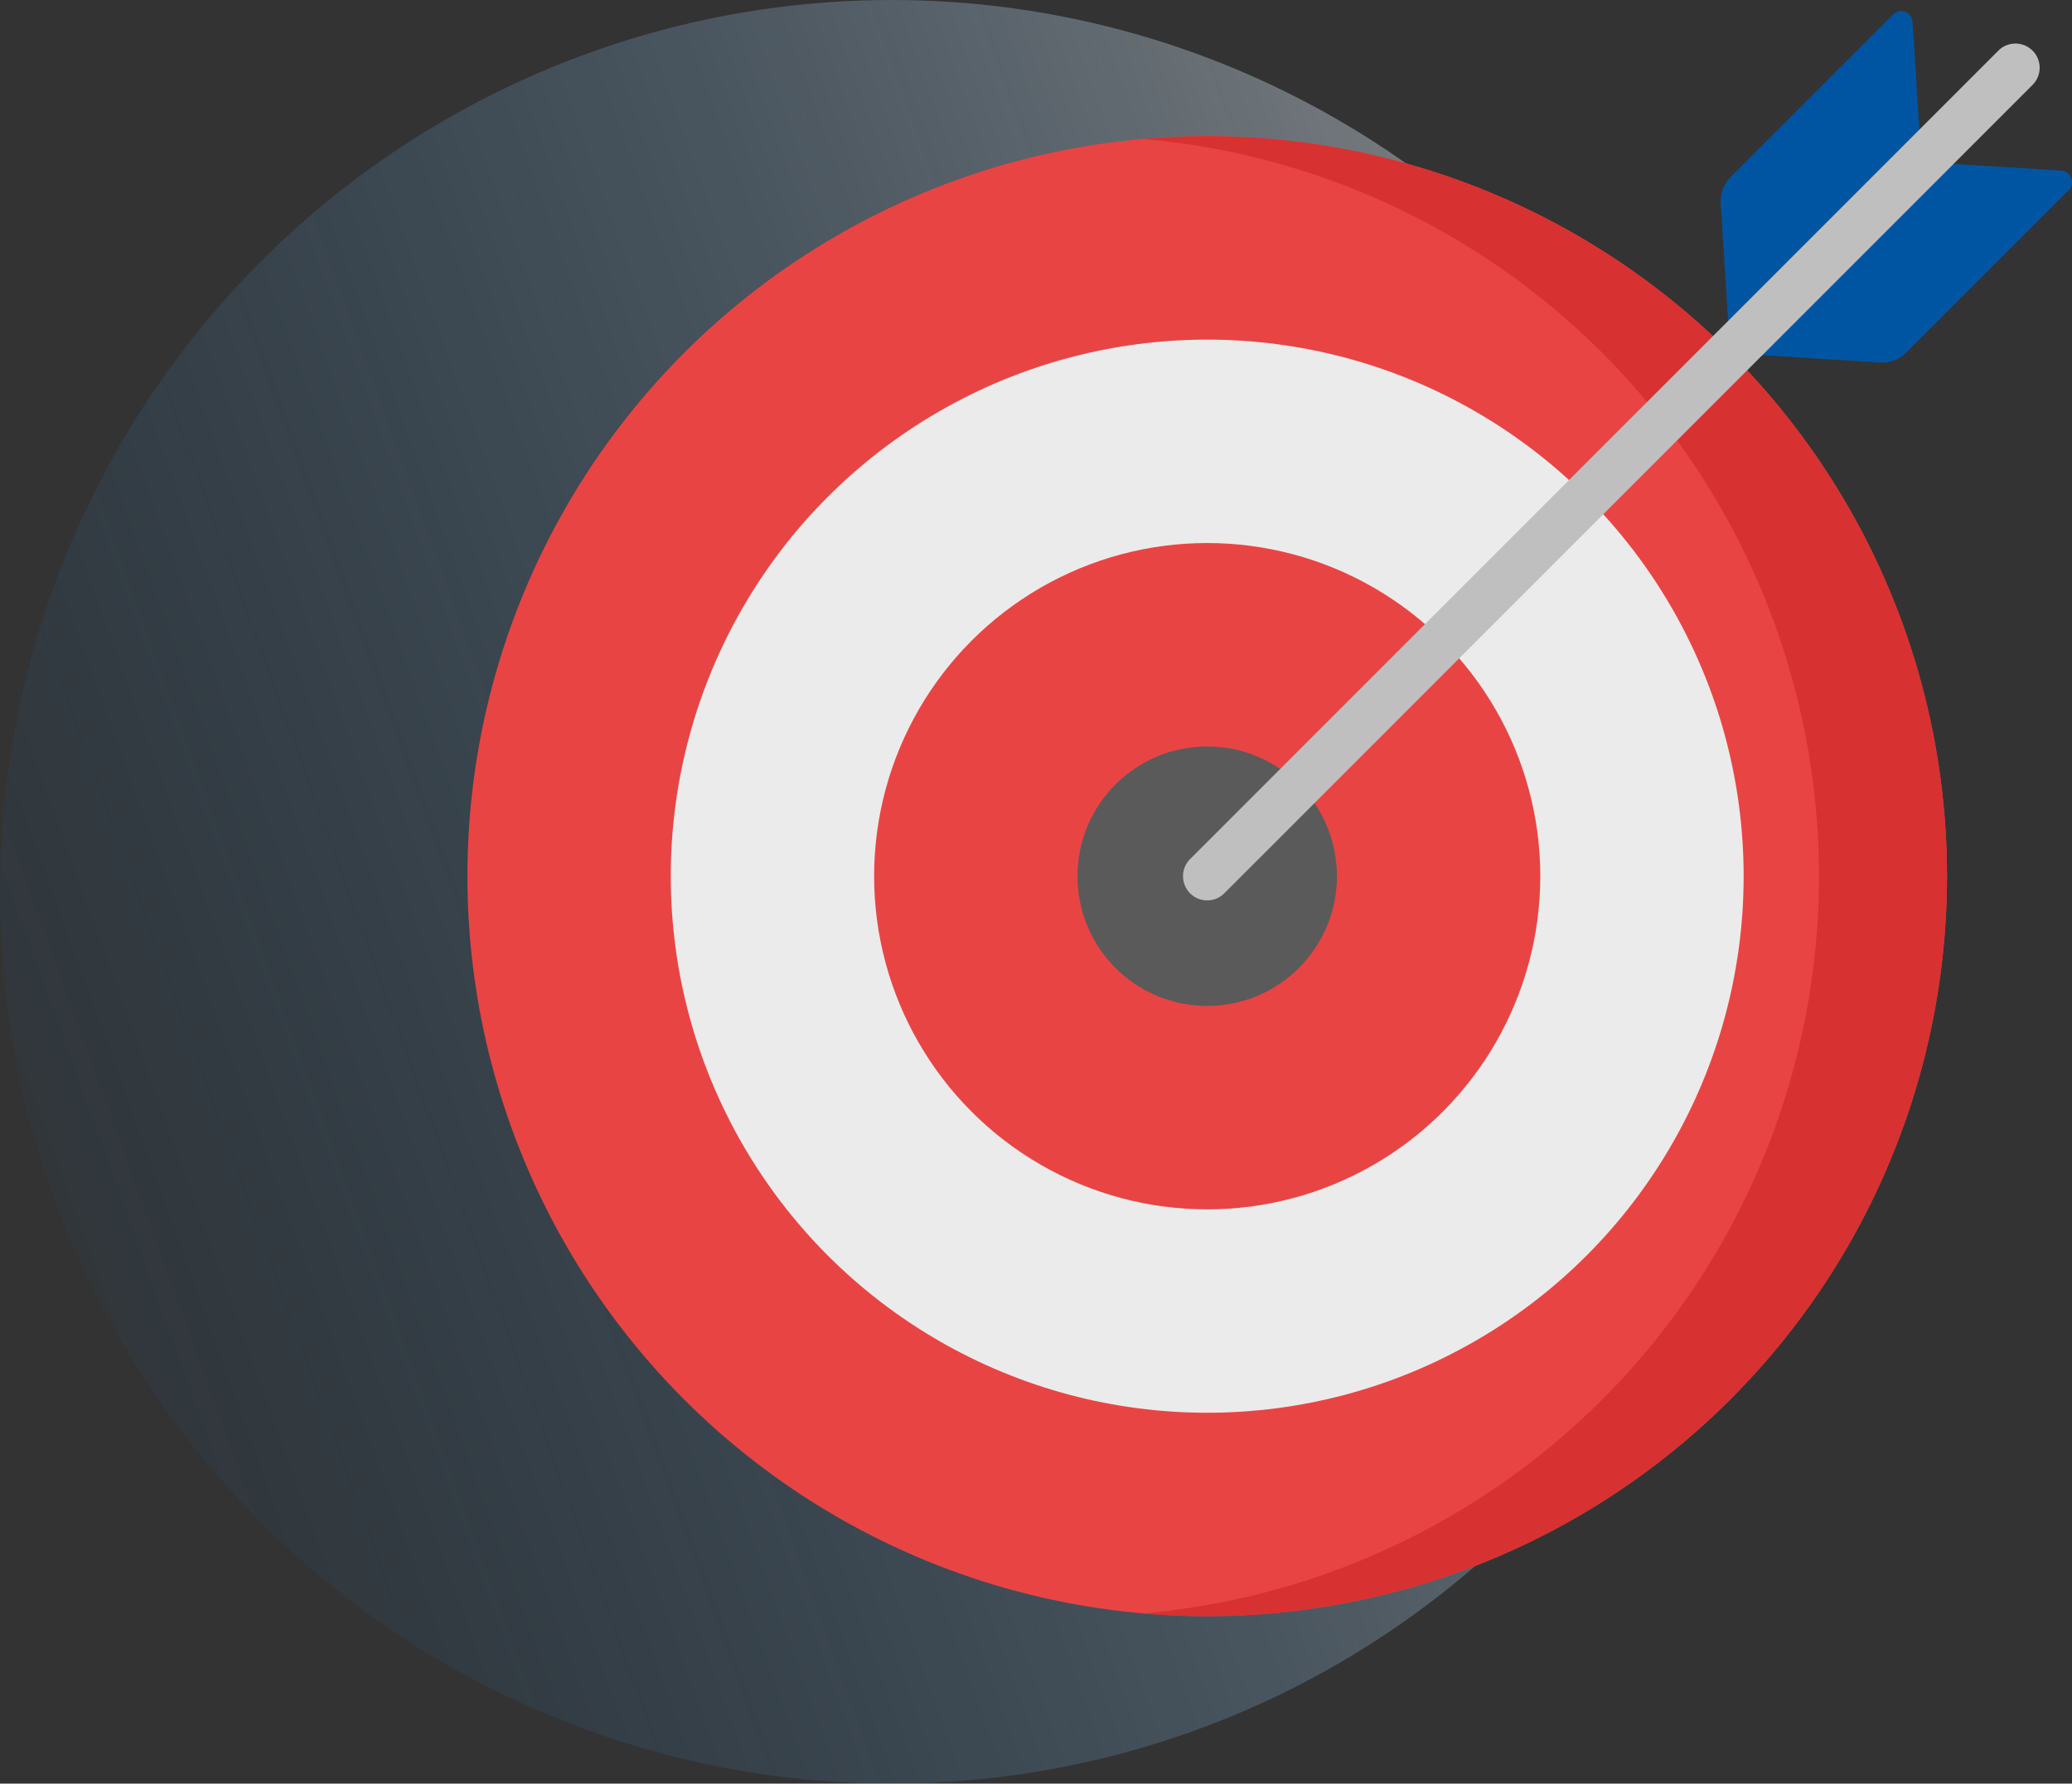
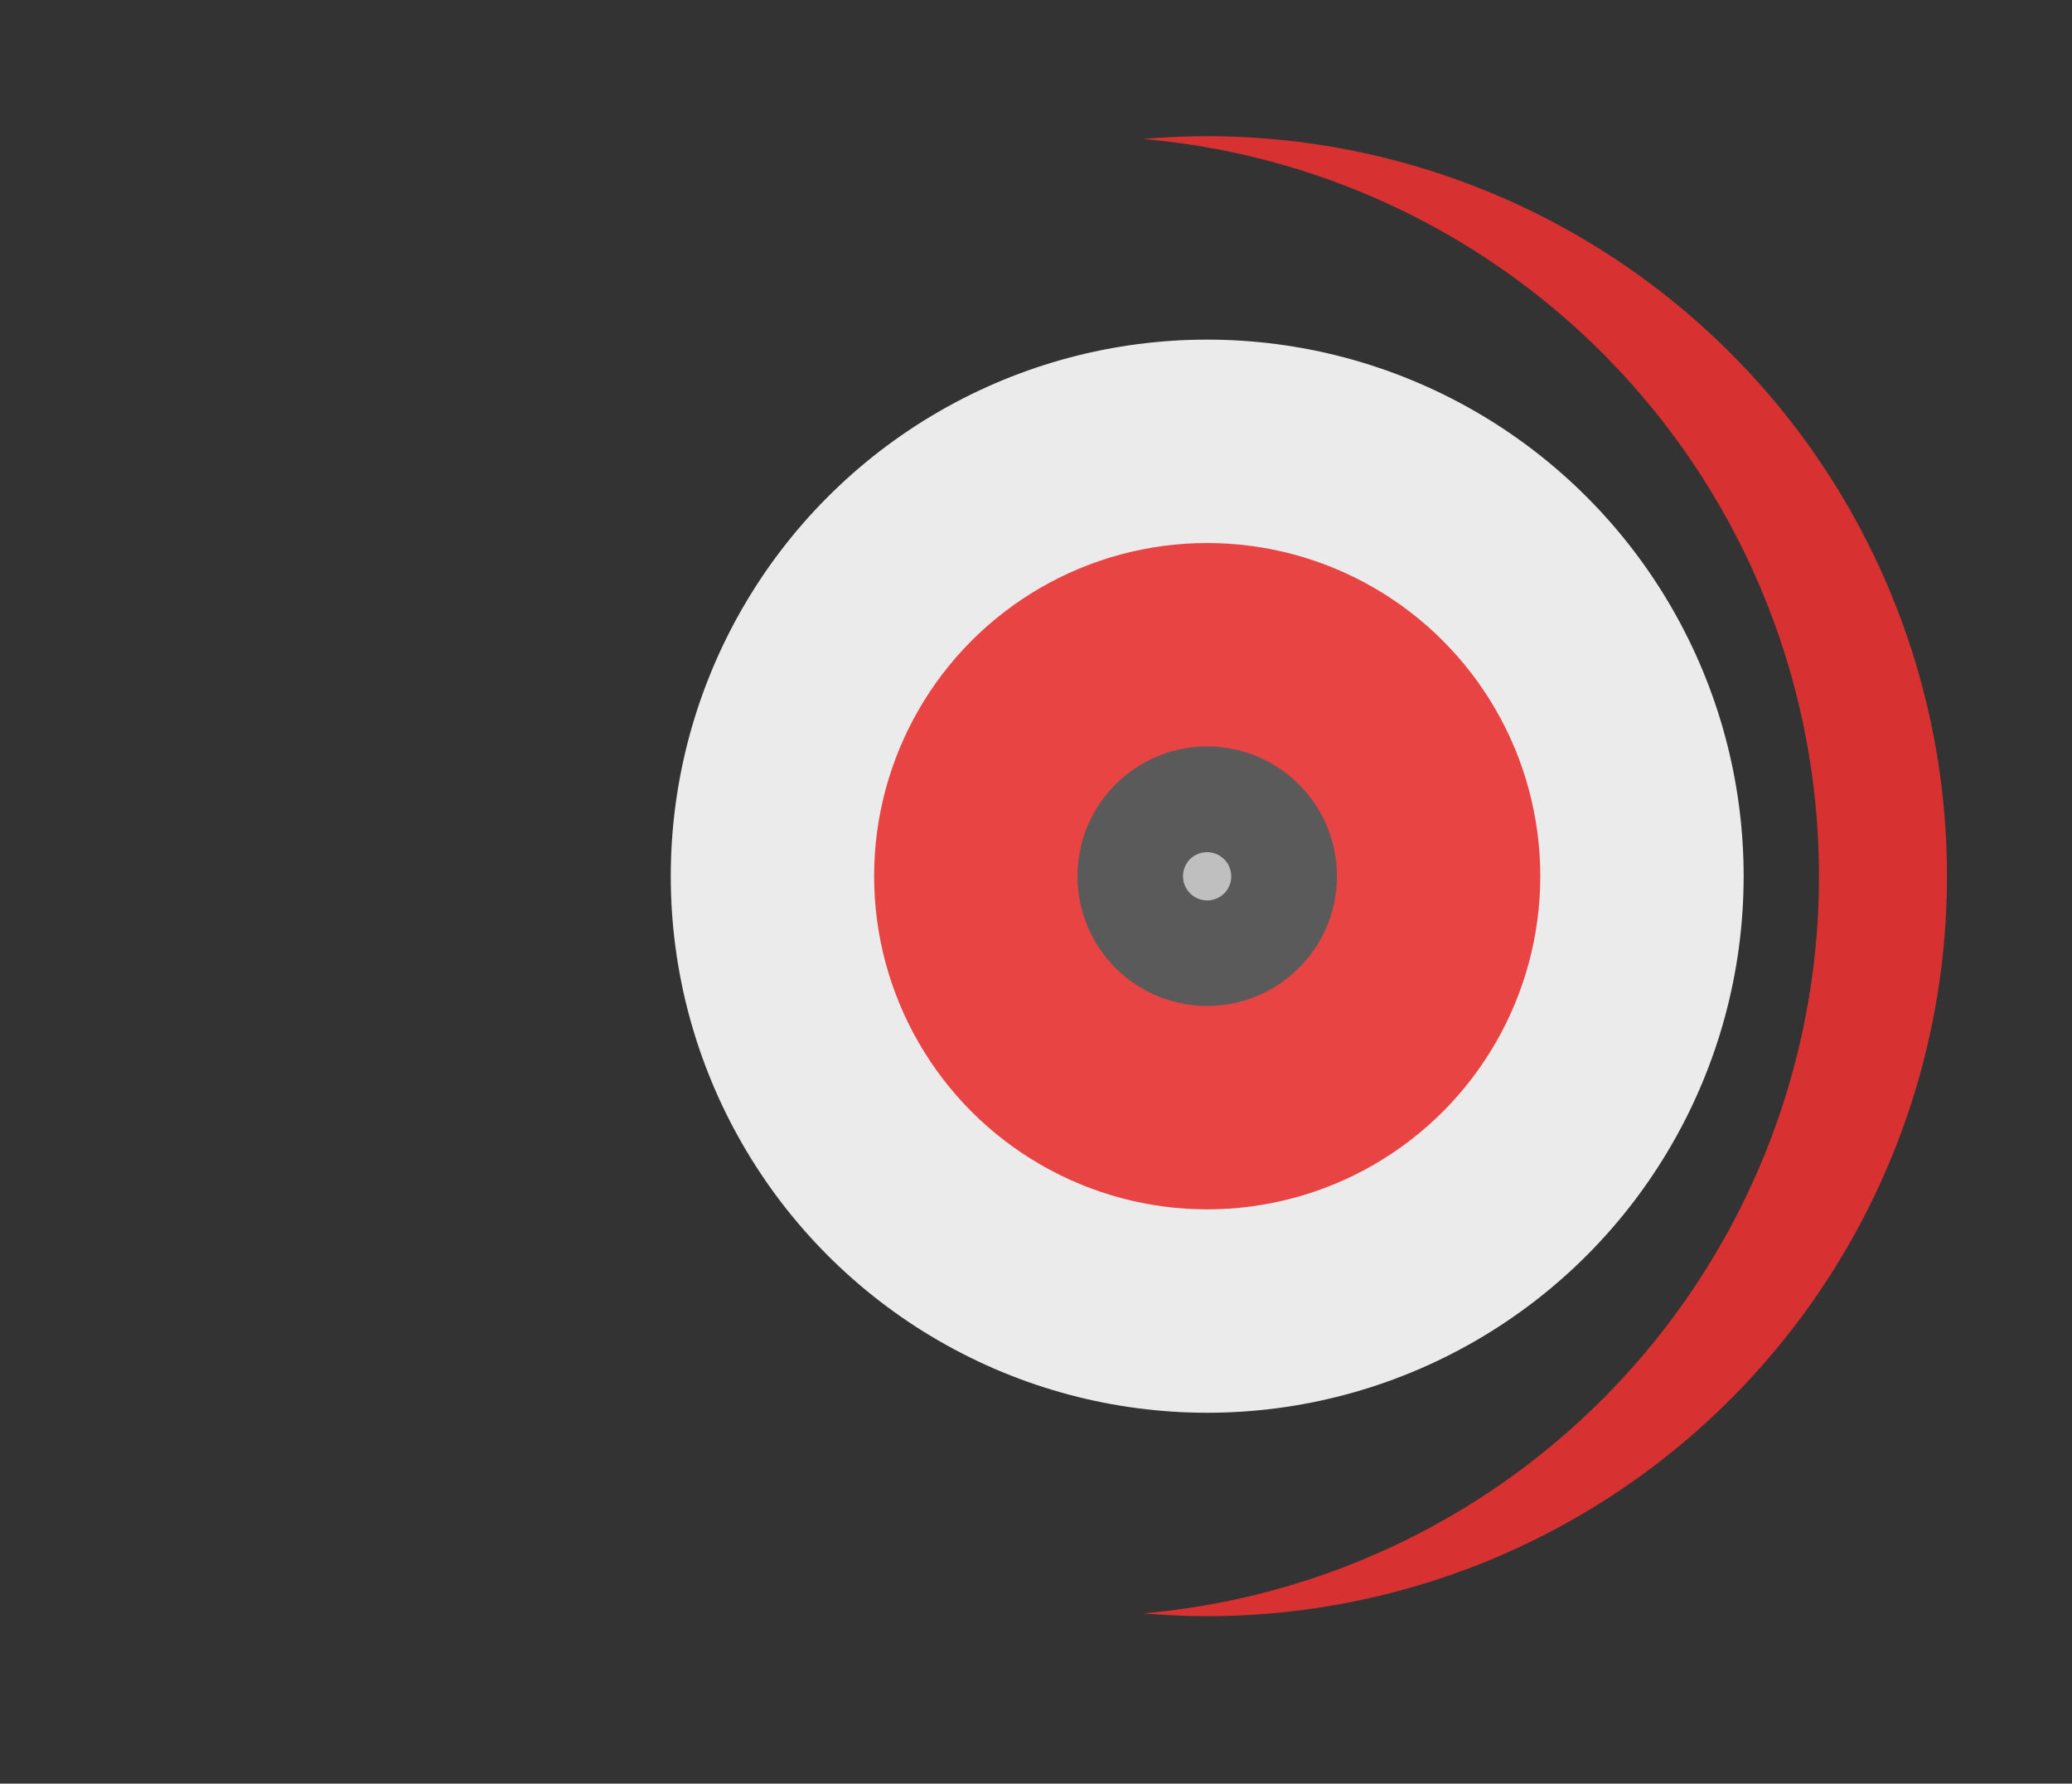
<svg xmlns="http://www.w3.org/2000/svg" width="118.111" height="101.648" viewBox="0 0 118.111 101.648">
  <rect x="0" y="0" width="118.111" height="101.648" fill="#333333" stroke="none" />
  <defs>
    <linearGradient id="linear-gradient" x1="0.974" y1="0.238" x2="-0.052" y2="0.609" gradientUnits="objectBoundingBox">
      <stop offset="0" stop-color="#fff" />
      <stop offset="1" stop-color="#006bc0" stop-opacity="0.071" />
    </linearGradient>
  </defs>
  <g id="Mission" transform="translate(0 -5.994)">
-     <ellipse id="Ellipse_383" data-name="Ellipse 383" cx="50.824" cy="50.824" rx="50.824" ry="50.824" transform="translate(0 5.994)" opacity="0.42" fill="url(#linear-gradient)" />
    <g id="target" transform="translate(26.644 6.631)">
-       <circle id="Ellipse_388" data-name="Ellipse 388" cx="42.171" cy="42.171" r="42.171" transform="translate(0 7.126)" fill="#e94444" />
      <circle id="Ellipse_389" data-name="Ellipse 389" cx="30.579" cy="30.579" r="30.579" transform="translate(11.592 18.718)" fill="#ebebeb" />
      <circle id="Ellipse_390" data-name="Ellipse 390" cx="18.987" cy="18.987" r="18.987" transform="translate(23.184 30.31)" fill="#e94444" />
      <circle id="Ellipse_391" data-name="Ellipse 391" cx="7.395" cy="7.395" r="7.395" transform="translate(34.776 41.902)" fill="#5a5a5a" />
      <path id="Path_20810" data-name="Path 20810" d="M219.272,39.887c-1.23,0-2.447.056-3.65.159a42.17,42.17,0,0,1,0,84.024c1.2.1,2.42.159,3.65.159a42.171,42.171,0,0,0,0-84.342Z" transform="translate(-177.102 -32.761)" fill="#d83131" />
      <g id="Group_7640" data-name="Group 7640" transform="translate(40.791 0)">
-         <path id="Path_20811" data-name="Path 20811" d="M409.721.193,400.47,9.444a1.958,1.958,0,0,0-.57,1.508l.536,8.536,10.9-10.9-.5-7.975a.653.653,0,0,0-1.113-.421Z" transform="translate(-369.247 0)" fill="#0055a3" />
-         <path id="Path_20812" data-name="Path 20812" d="M422.212,49.686l-9.251,9.251a1.958,1.958,0,0,1-1.508.57l-8.536-.536,10.9-10.9,7.975.5a.653.653,0,0,1,.421,1.114Z" transform="translate(-371.728 -39.484)" fill="#0055a3" />
        <g id="Group_7639" data-name="Group 7639" transform="translate(0 1.834)">
-           <path id="Path_20813" data-name="Path 20813" d="M229.712,59.107a1.38,1.38,0,0,1-.976-2.355l46.083-46.083a1.38,1.38,0,0,1,1.952,1.951L230.688,58.7A1.376,1.376,0,0,1,229.712,59.107Z" transform="translate(-228.332 -10.264)" fill="#bfbfbf" />
+           <path id="Path_20813" data-name="Path 20813" d="M229.712,59.107a1.38,1.38,0,0,1-.976-2.355a1.38,1.38,0,0,1,1.952,1.951L230.688,58.7A1.376,1.376,0,0,1,229.712,59.107Z" transform="translate(-228.332 -10.264)" fill="#bfbfbf" />
        </g>
      </g>
    </g>
  </g>
</svg>